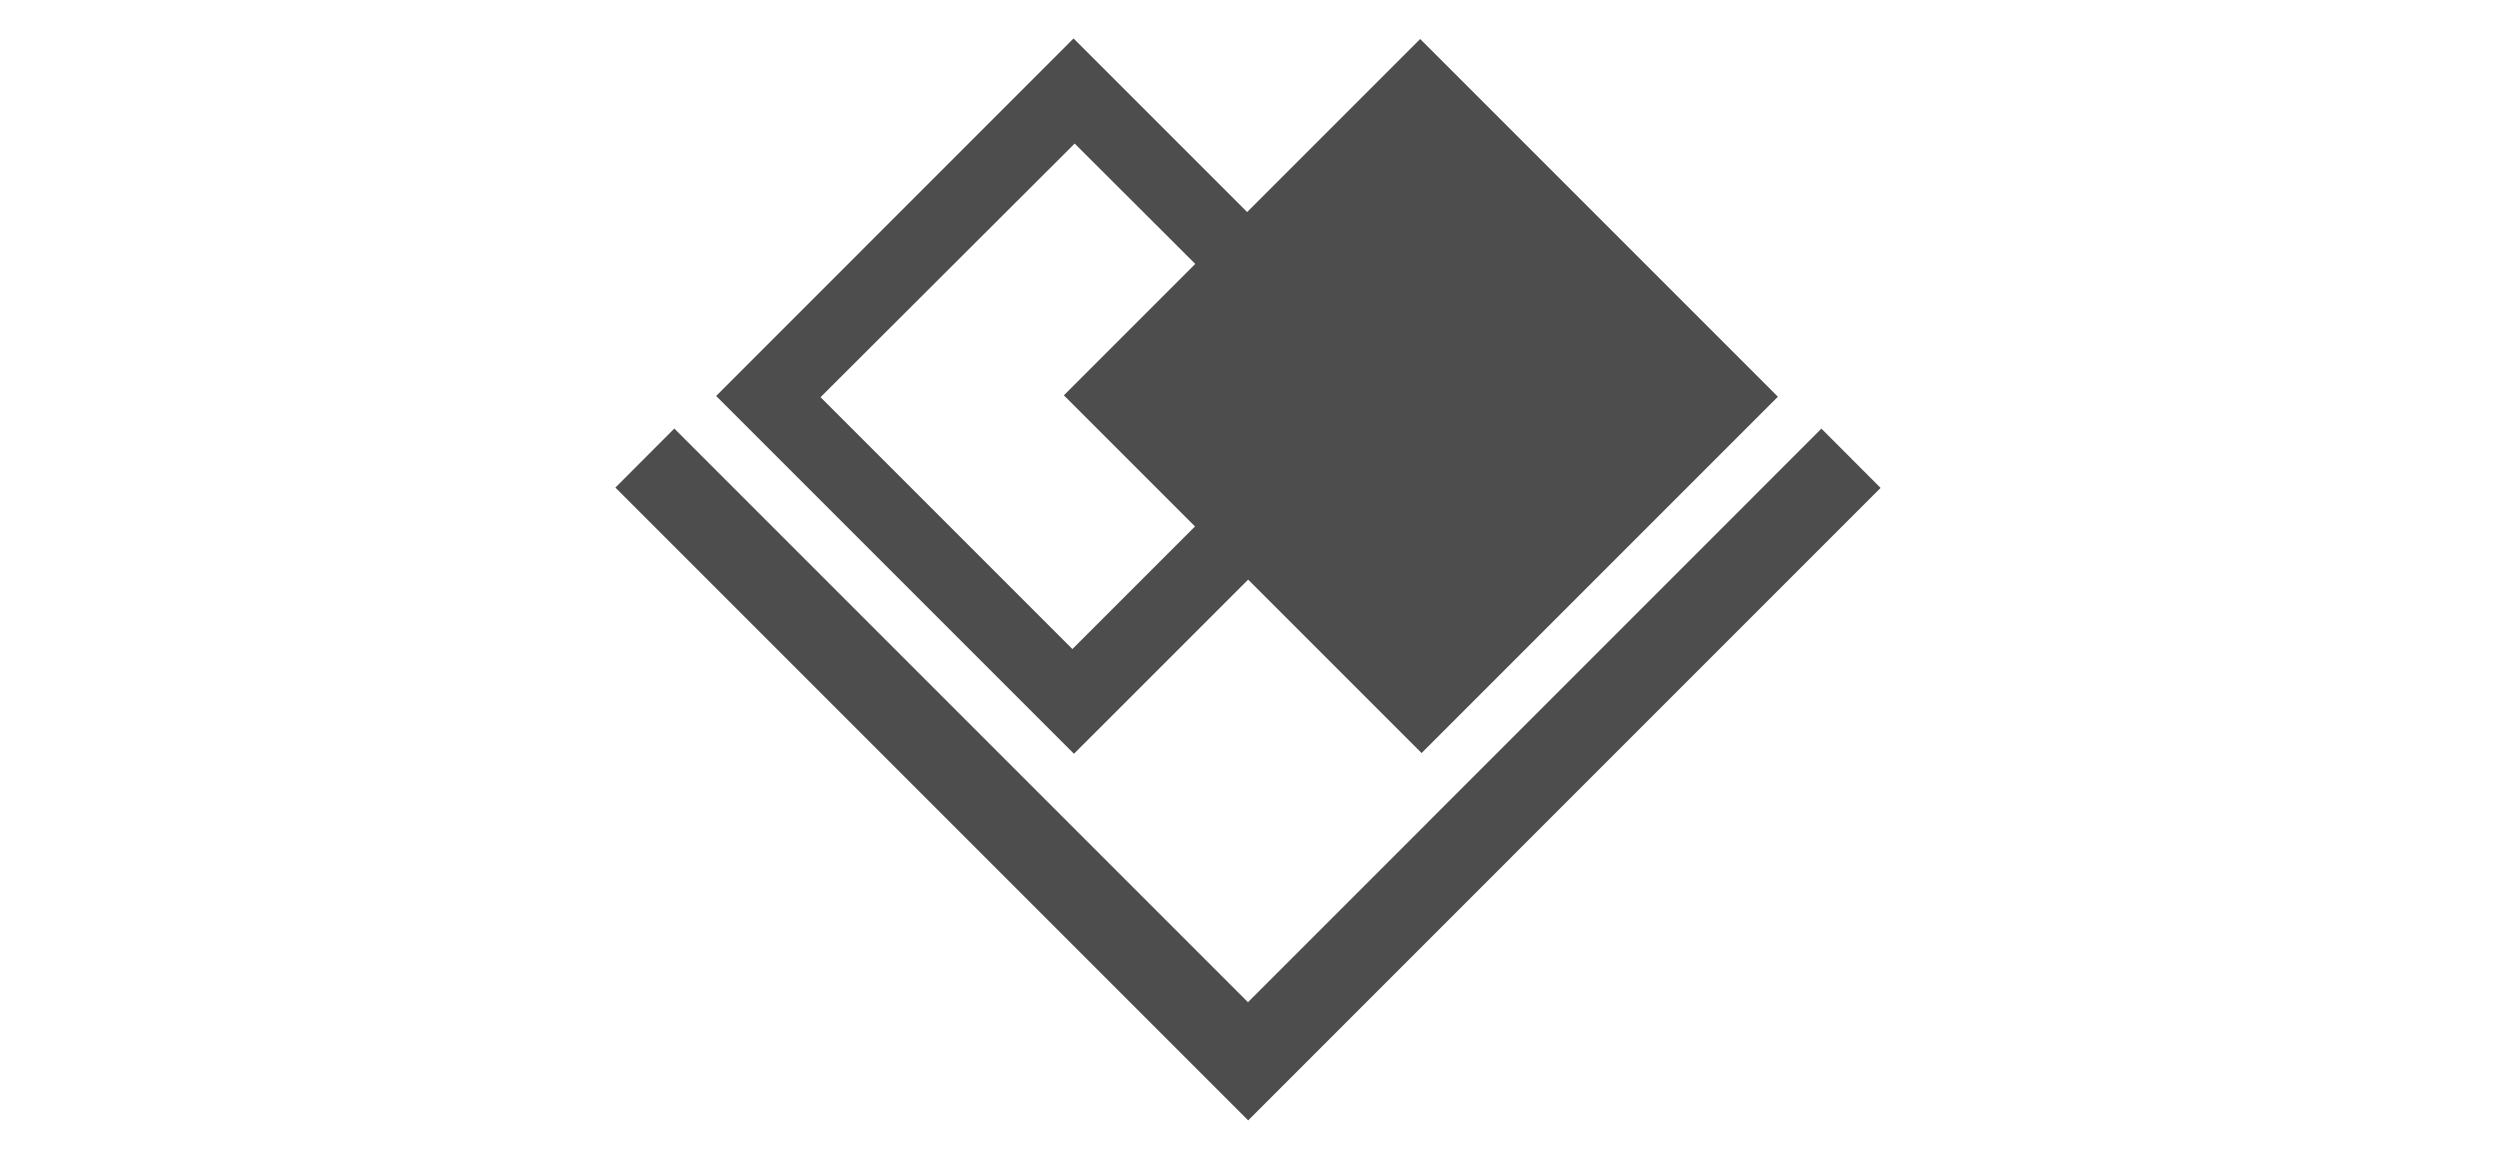
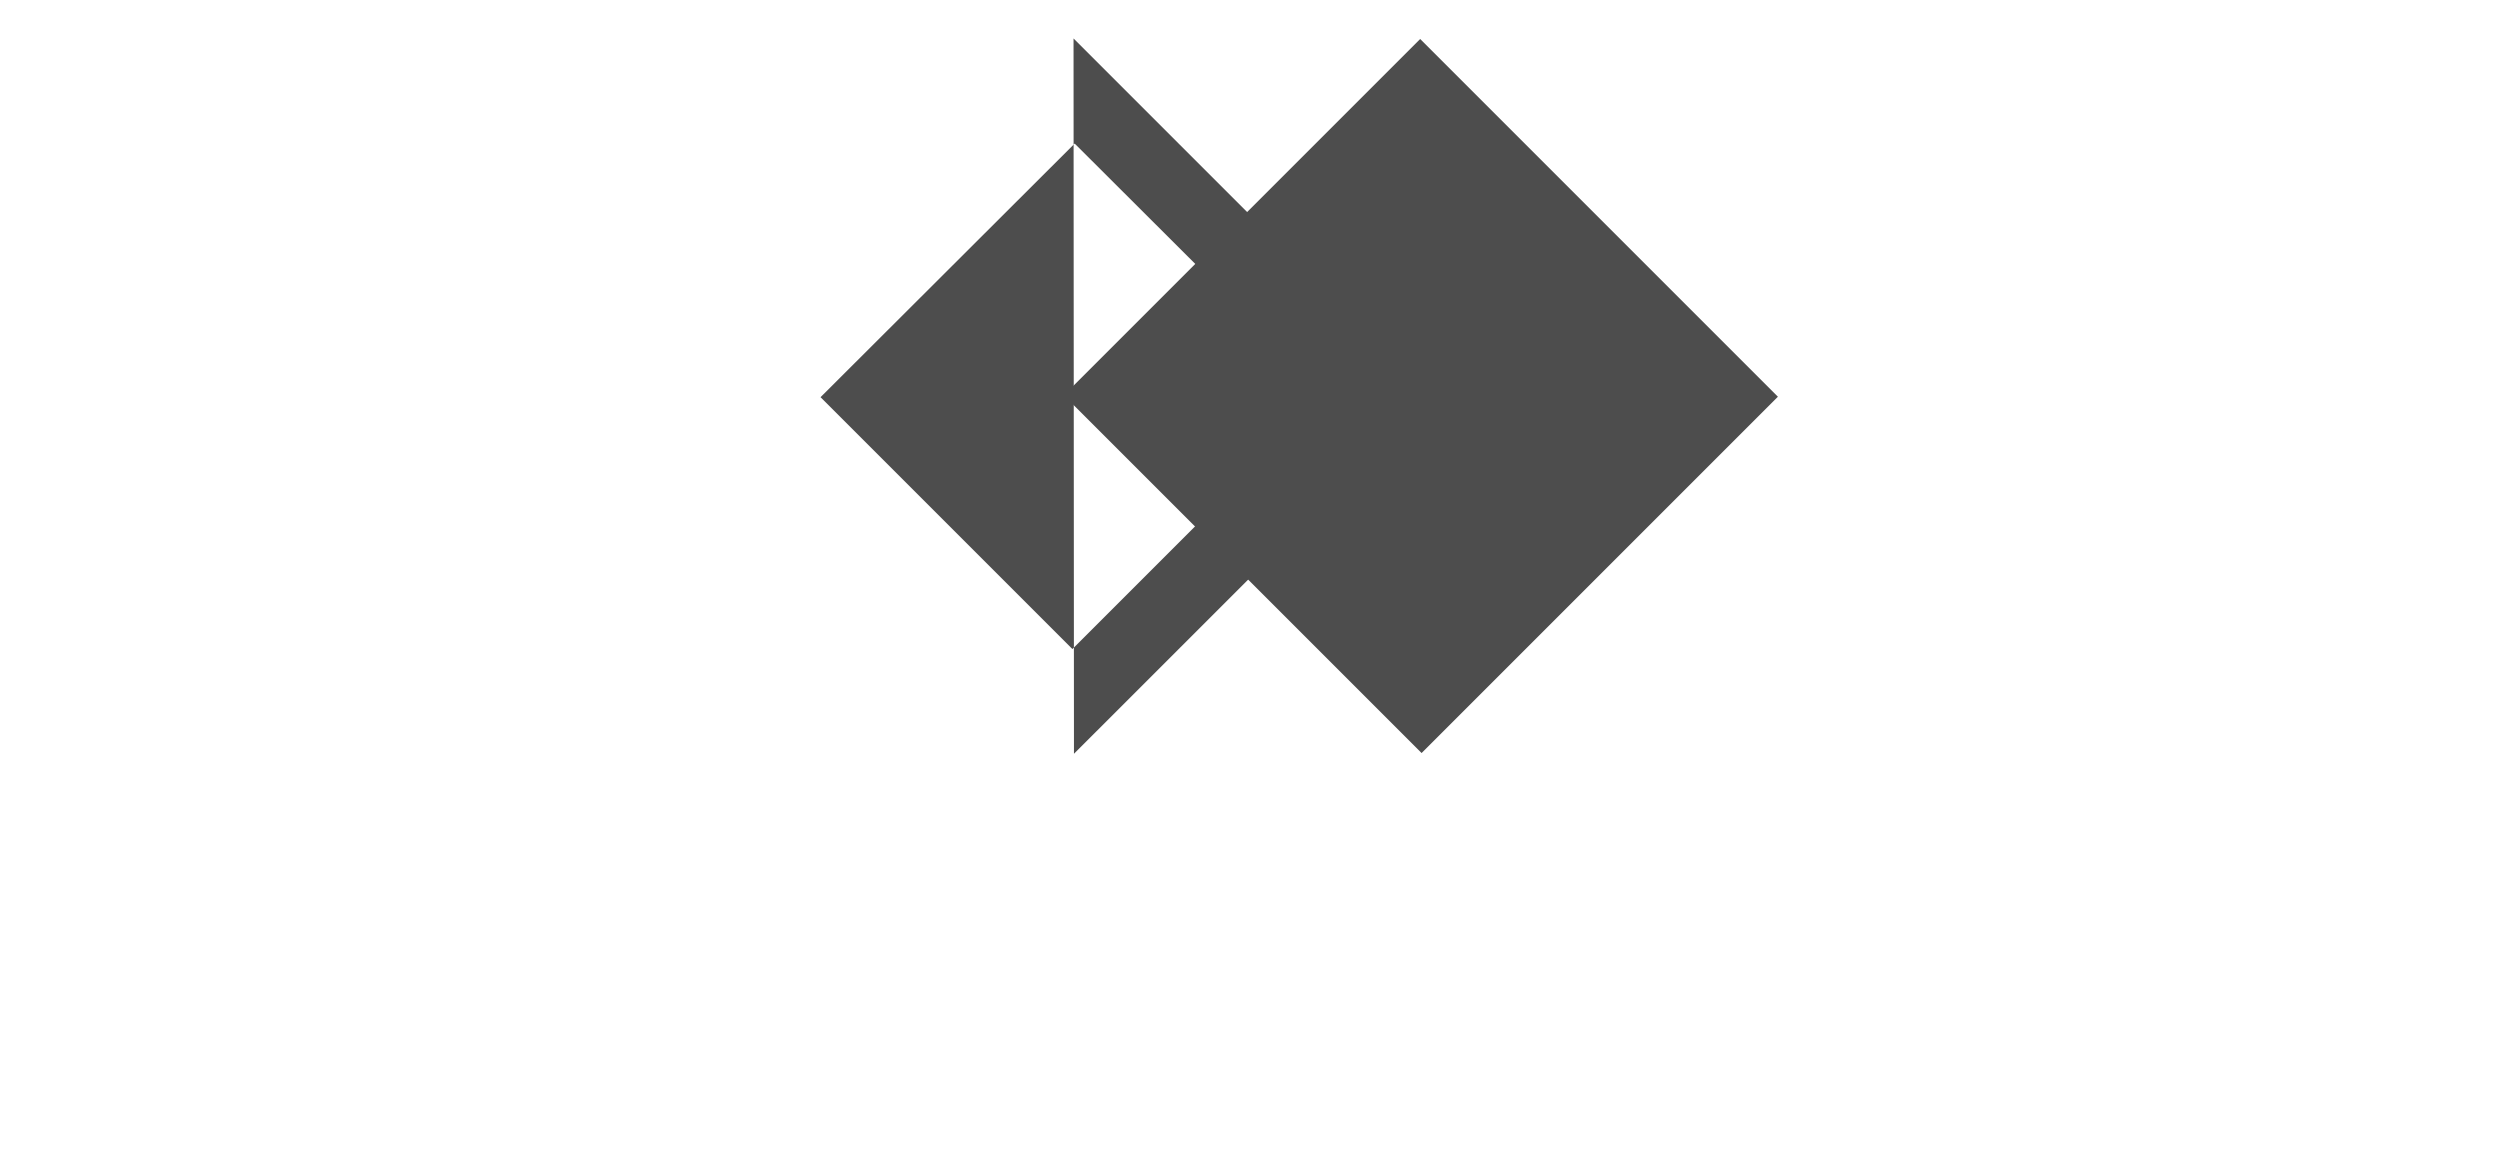
<svg xmlns="http://www.w3.org/2000/svg" width="130" height="60" viewBox="0 0 130 60" fill="none">
-   <path fill-rule="evenodd" clip-rule="evenodd" d="M55.824 2L37.24 20.59L55.846 39.196L74.435 20.611L55.824 2ZM55.765 33.751L42.668 20.654L55.883 7.466L68.98 20.536L55.765 33.751Z" fill="#4D4D4D" />
-   <path fill-rule="evenodd" clip-rule="evenodd" d="M94.714 22.289L64.895 52.114L35.065 22.284L32 25.354L64.906 58.26L97.79 25.371L94.714 22.289Z" fill="#4D4D4D" />
+   <path fill-rule="evenodd" clip-rule="evenodd" d="M55.824 2L55.846 39.196L74.435 20.611L55.824 2ZM55.765 33.751L42.668 20.654L55.883 7.466L68.98 20.536L55.765 33.751Z" fill="#4D4D4D" />
  <path d="M73.85 2.028L55.321 20.557L73.922 39.158L92.451 20.629L73.85 2.028Z" fill="#4D4D4D" />
</svg>